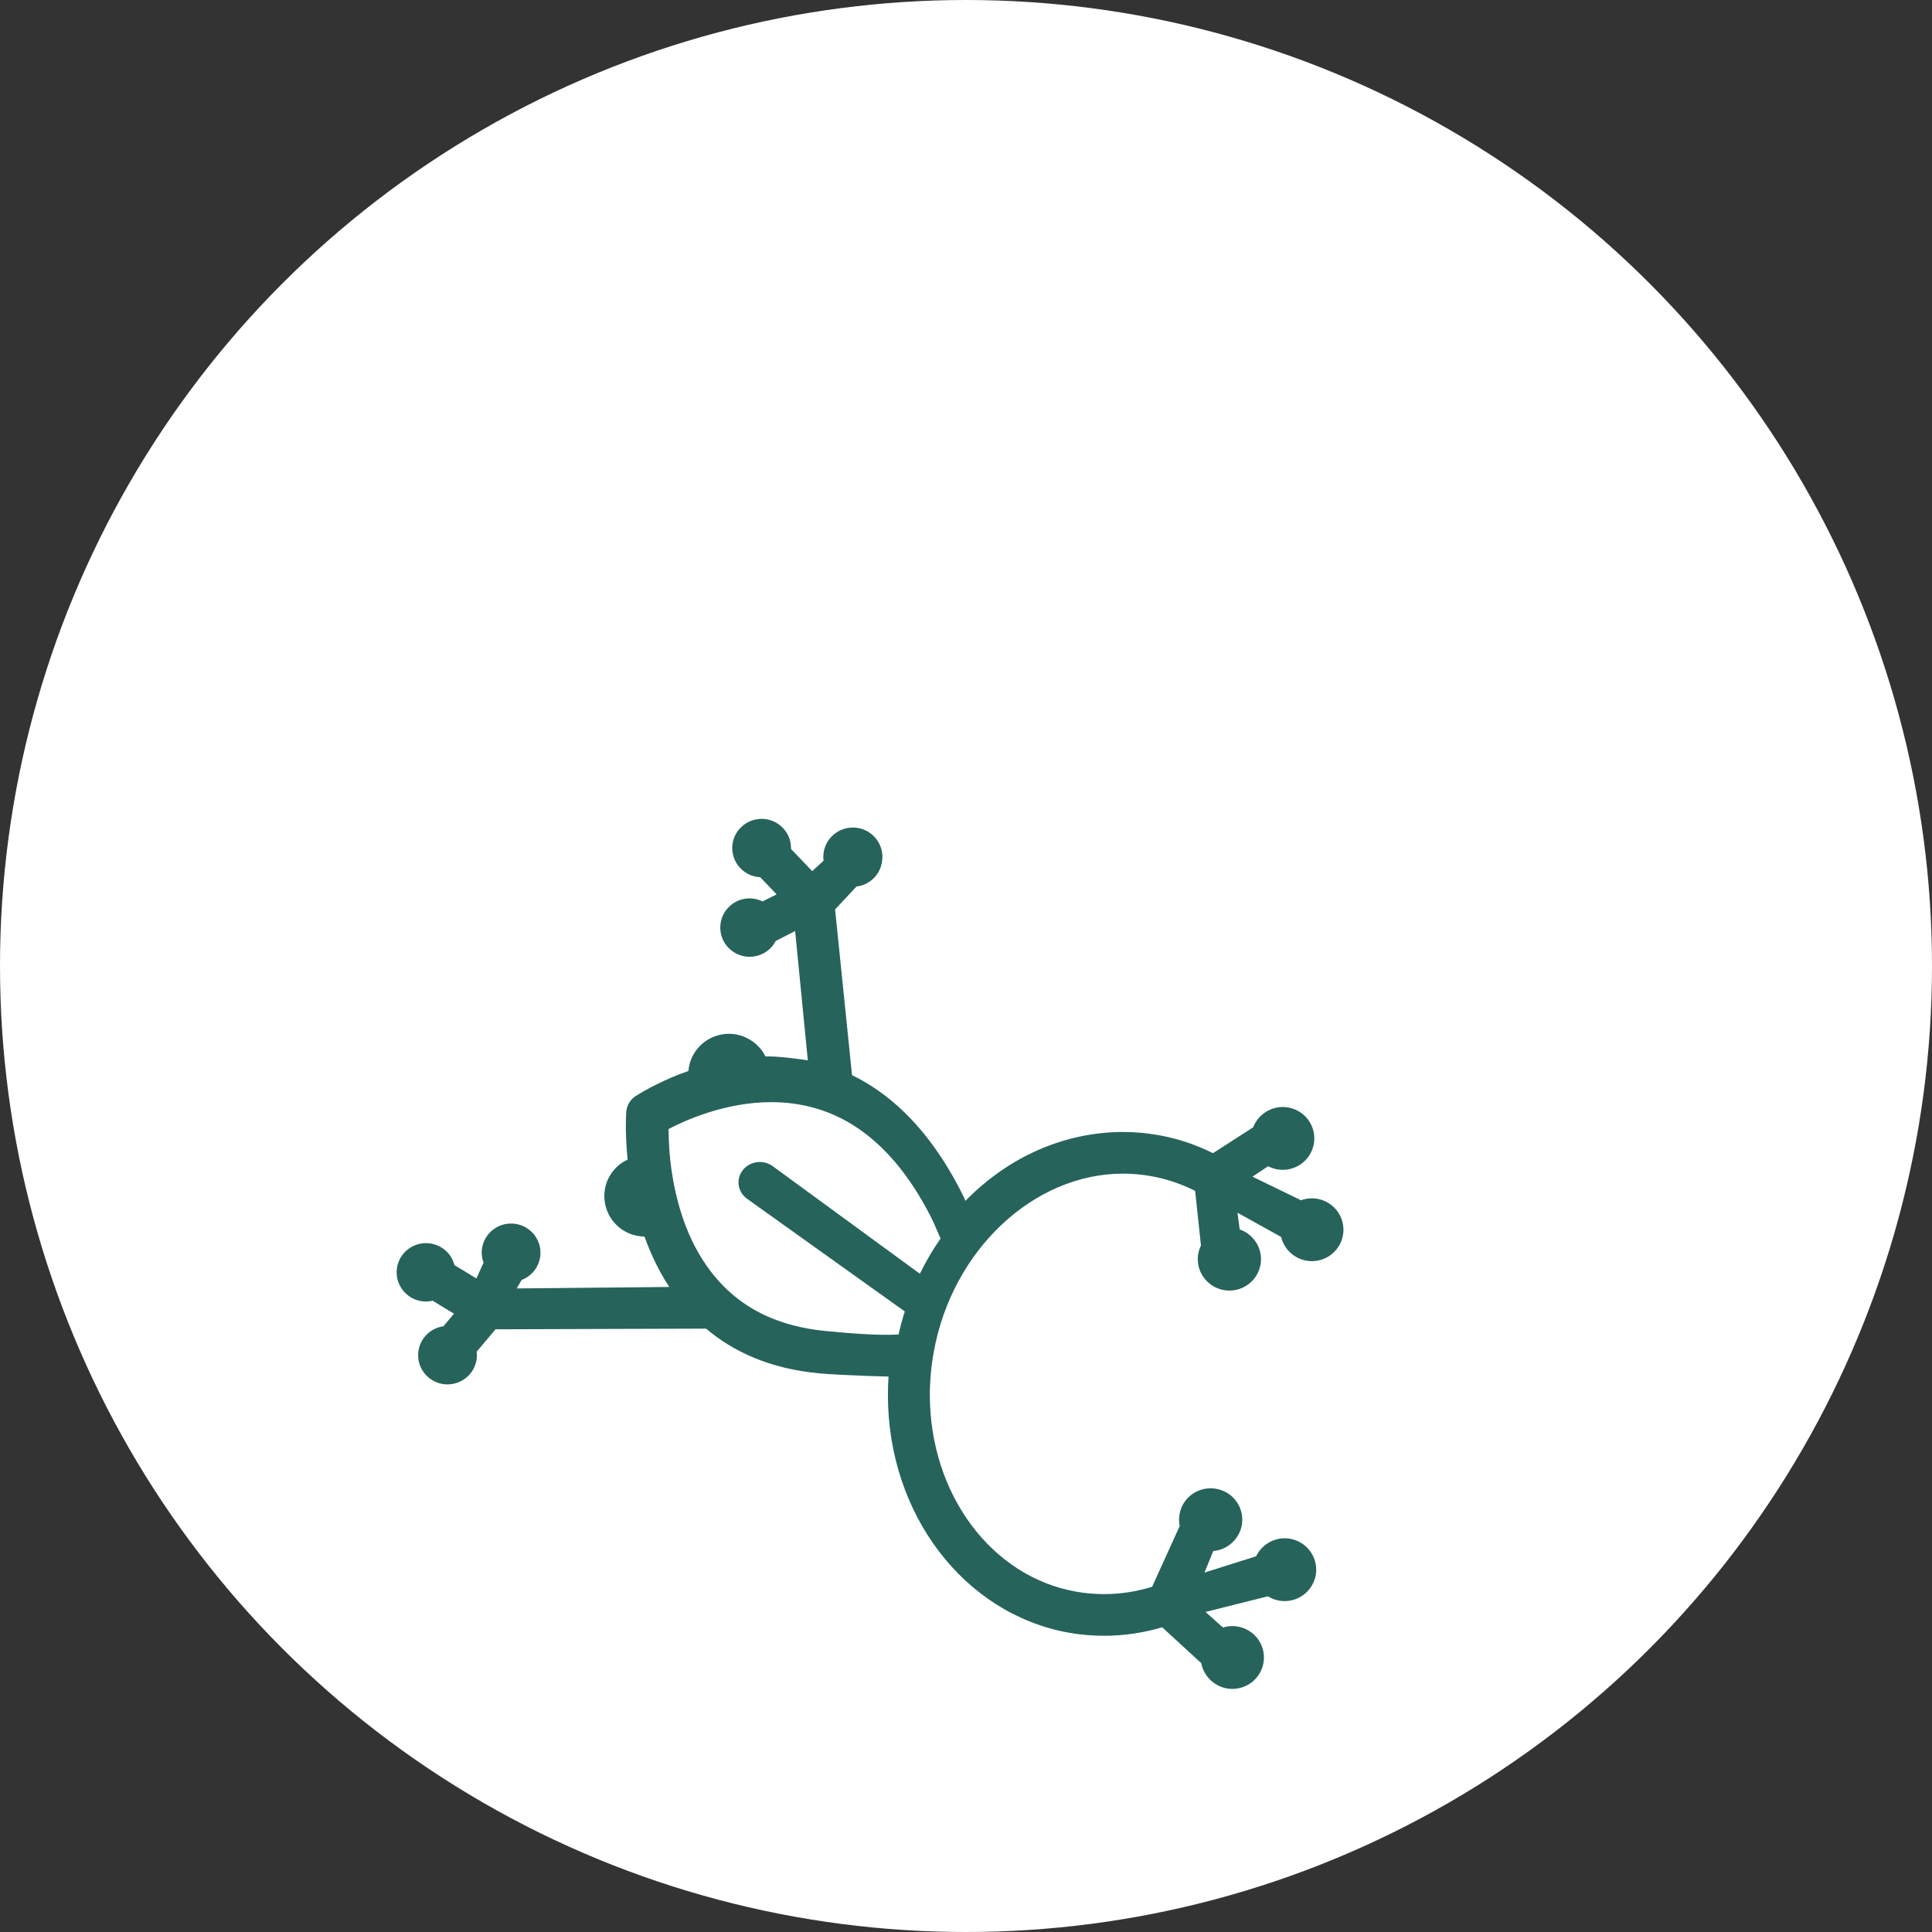
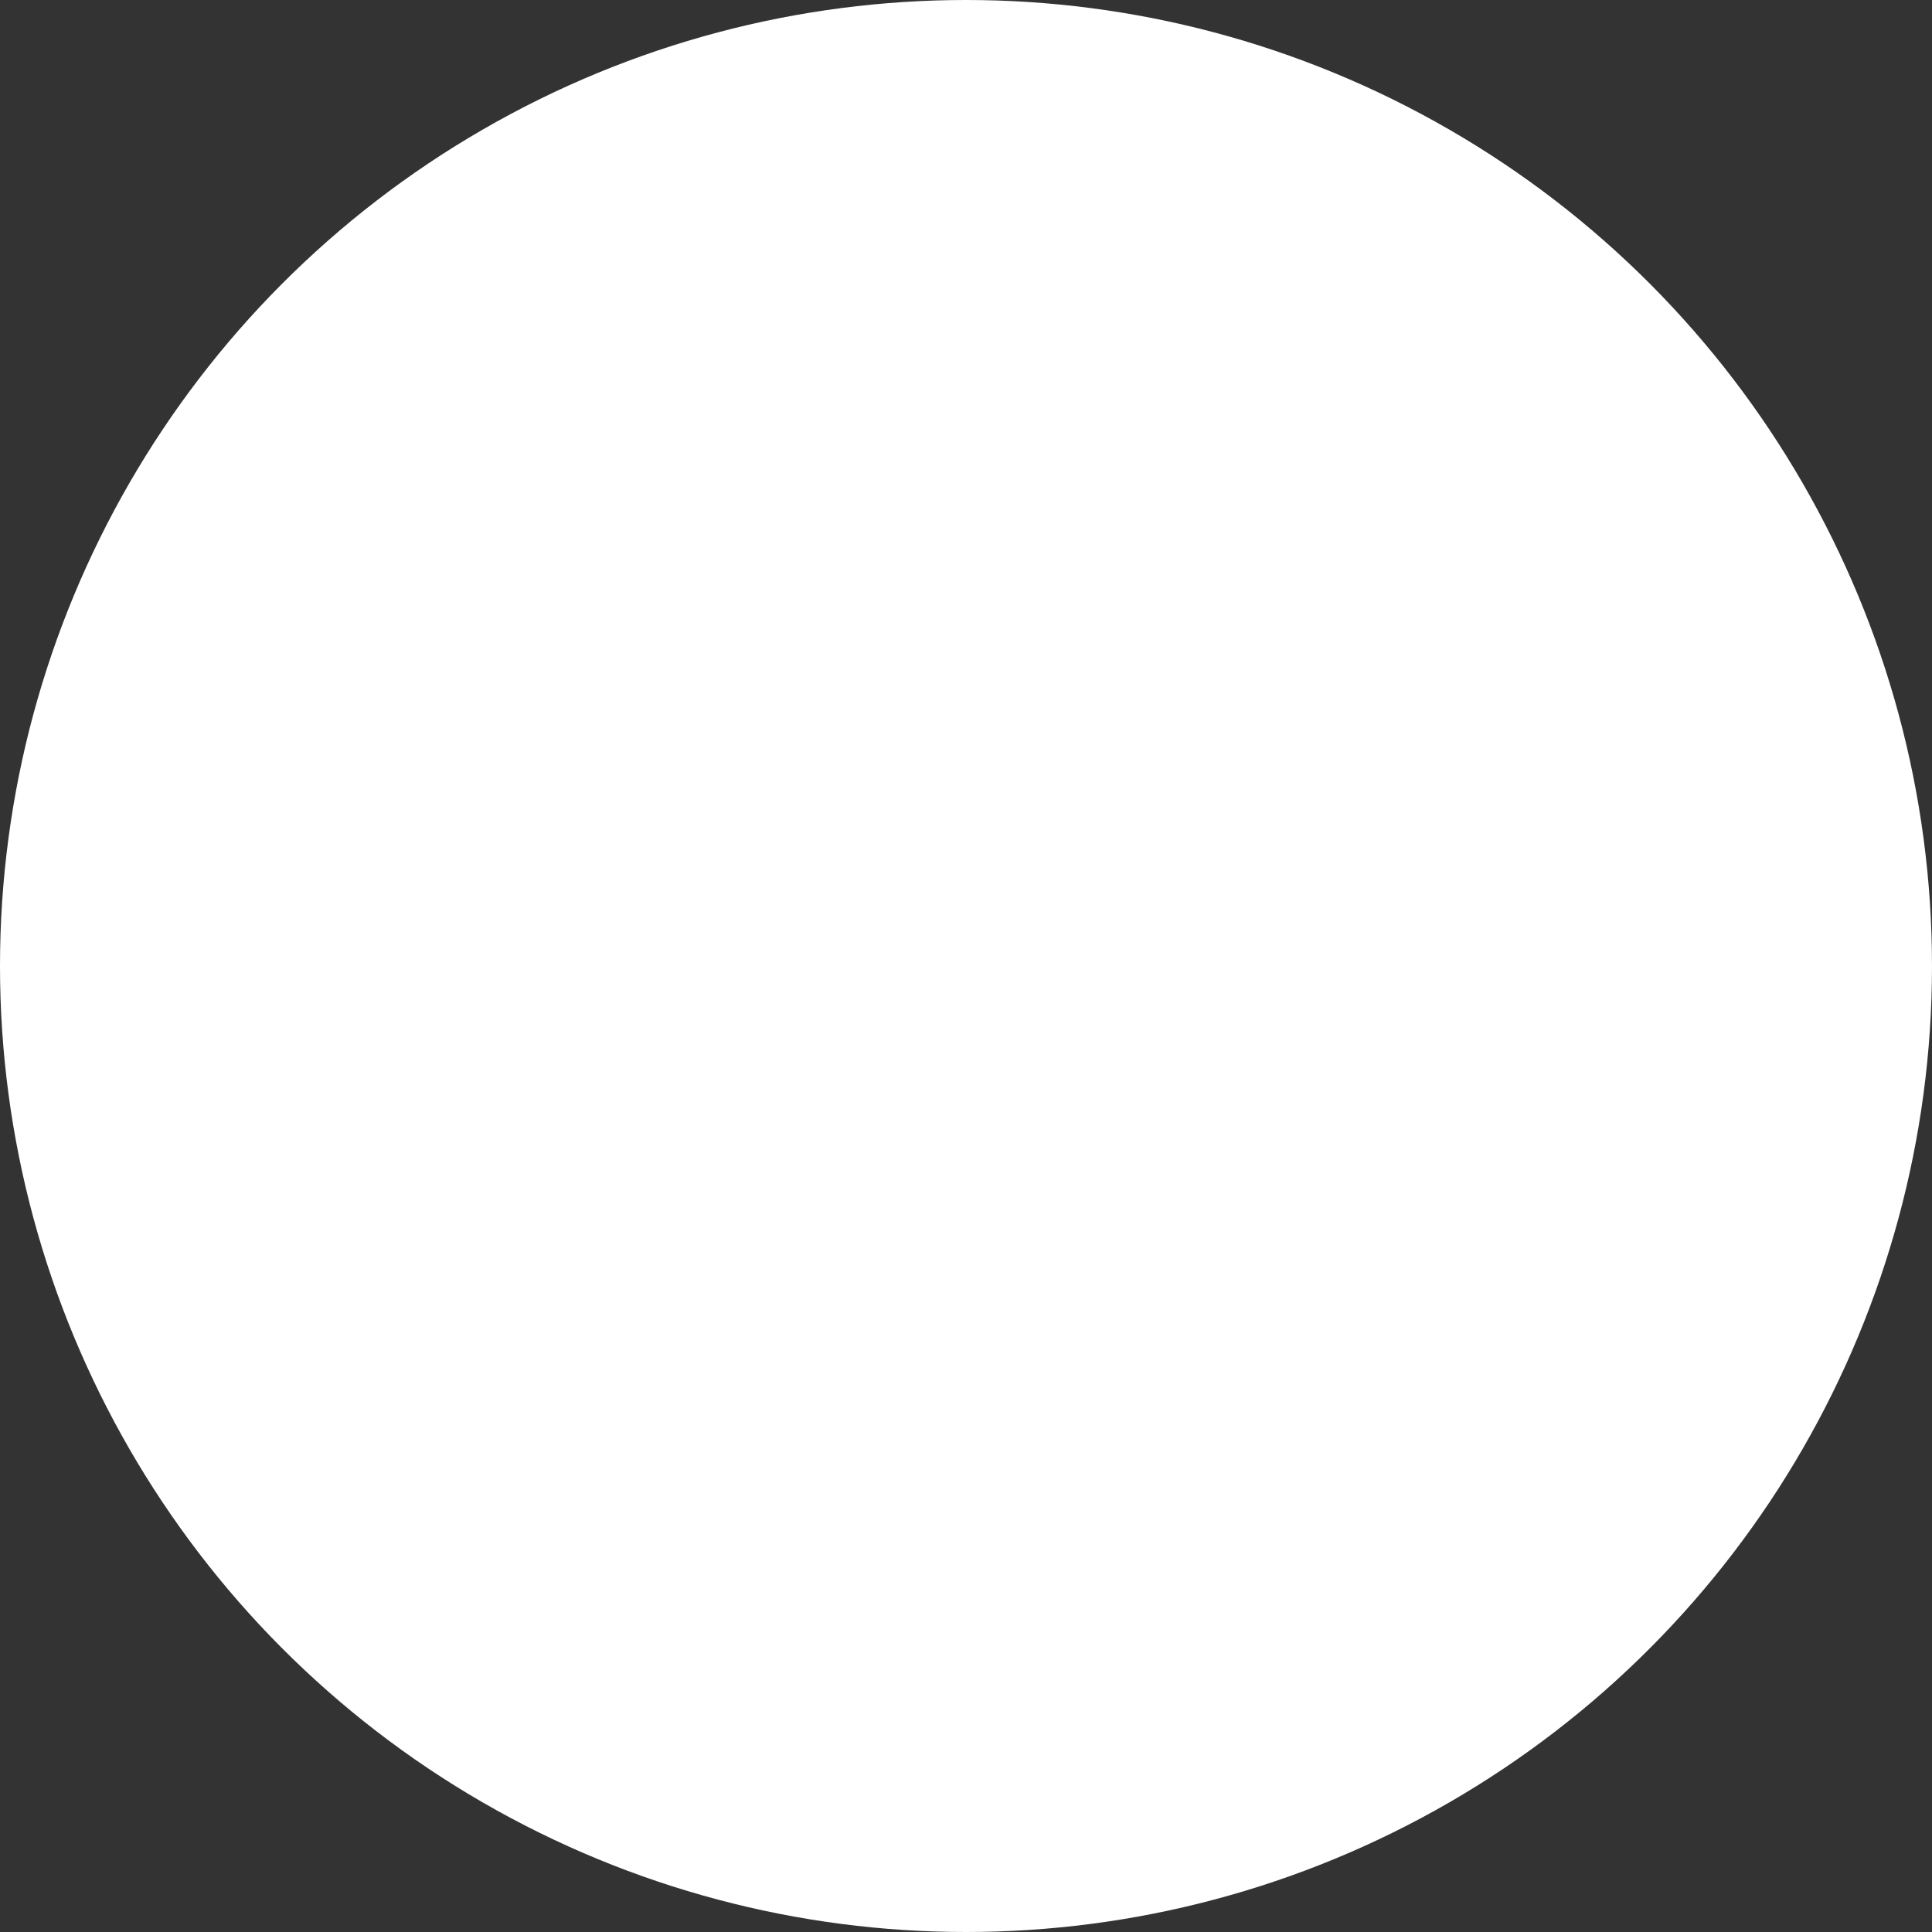
<svg xmlns="http://www.w3.org/2000/svg" xmlns:xlink="http://www.w3.org/1999/xlink" width="151px" height="151px" viewBox="0 0 151 151" version="1.1">
  <rect x="0" y="0" width="151" height="151" fill="#333333" stroke="none" />
  <title>logoscroll</title>
  <defs>
-     <polygon id="path-1" points="0 0 77 0 77 71 0 71" />
-   </defs>
+     </defs>
  <g id="Style-Guide" stroke="none" stroke-width="1" fill="none" fill-rule="evenodd">
    <g id="Styleguide--NEW" transform="translate(-876, -221)">
      <g id="logos" transform="translate(126, 63)">
        <g id="logoscroll" transform="translate(750, 158)">
          <g id="Group-6" fill="#FFFFFF">
            <circle id="Oval" cx="75.5" cy="75.5" r="75.5" />
          </g>
          <g id="Fill-1" transform="translate(29, 53)">
            <mask id="mask-2" fill="white">
              <use xlink:href="#path-1" />
            </mask>
            <g id="Mask" />
-             <path d="M42.894,46.552 L31.373,38.13 C31.085,37.926 30.744,37.818 30.386,37.818 C29.86,37.818 29.36,38.06 29.047,38.464 C28.782,38.806 28.672,39.227 28.738,39.649 C28.803,40.07 29.036,40.442 29.393,40.696 L41.716,49.499 C41.53,50.09 41.365,50.689 41.229,51.298 C39.56,51.407 37.033,51.169 35.604,51.035 C30.671,50.571 27.258,48.31 25.169,44.138 C23.432,40.617 23.252,36.745 23.255,35.241 C24.569,34.553 27.702,33.14 31.288,33.14 C33.603,33.141 35.737,33.736 37.631,34.907 C40.024,36.392 42.096,38.828 43.775,42.153 C44.022,42.641 44.511,43.803 44.511,43.803 C43.902,44.673 43.363,45.593 42.894,46.552 M73.964,40.695 C73.819,40.671 73.672,40.658 73.529,40.658 C73.24,40.658 72.956,40.708 72.683,40.808 L68.888,38.964 L70.114,38.148 C70.335,38.265 70.571,38.347 70.819,38.392 C70.967,38.418 71.11,38.43 71.255,38.43 C72.45,38.43 73.472,37.579 73.685,36.405 C73.711,36.258 73.723,36.117 73.723,35.976 C73.725,34.789 72.872,33.773 71.697,33.56 C71.559,33.533 71.409,33.52 71.252,33.52 C70.237,33.52 69.307,34.165 68.946,35.105 L65.805,37.129 C64.457,36.457 63.025,35.983 61.549,35.719 C60.631,35.555 59.697,35.472 58.772,35.472 C54.204,35.481 49.851,37.389 46.45,40.859 C46.425,40.772 46.392,40.688 46.352,40.607 C44.43,36.668 41.999,33.737 39.13,31.895 C38.638,31.579 38.124,31.291 37.593,31.035 L36.268,18.078 L37.944,16.288 C38.504,16.221 39.029,15.945 39.398,15.522 C39.698,15.182 39.88,14.763 39.938,14.323 C39.955,14.208 39.967,14.093 39.967,13.973 C39.967,12.706 38.933,11.678 37.657,11.678 C36.382,11.678 35.348,12.706 35.348,13.973 C35.348,14.074 35.357,14.172 35.369,14.268 L34.479,15.085 L32.822,13.349 C32.823,13.328 32.823,13.307 32.823,13.287 C32.826,12.625 32.538,11.996 32.035,11.562 C31.617,11.199 31.081,11 30.528,11 C29.862,11 29.231,11.286 28.796,11.783 C28.429,12.199 28.229,12.731 28.231,13.28 C28.229,13.939 28.516,14.567 29.019,15.003 C29.404,15.337 29.889,15.533 30.416,15.561 L31.7,16.902 L30.598,17.452 C30.281,17.296 29.933,17.214 29.585,17.214 C28.923,17.214 28.295,17.499 27.86,17.997 C27.496,18.413 27.295,18.944 27.295,19.492 C27.292,20.155 27.58,20.783 28.082,21.217 C28.501,21.58 29.037,21.779 29.594,21.779 C30.257,21.779 30.888,21.493 31.325,20.993 C31.443,20.857 31.545,20.706 31.628,20.544 L33.146,19.764 L34.137,29.871 C34.137,29.871 32.141,29.567 31.1,29.567 C31.009,29.568 30.919,29.569 30.829,29.571 C30.299,28.504 29.177,27.799 27.977,27.799 C27.801,27.799 27.623,27.814 27.451,27.843 C26.006,28.082 24.921,29.268 24.806,30.702 C22.855,31.388 21.425,32.202 20.735,32.633 L20.667,32.675 C20.246,32.955 19.983,33.405 19.944,33.918 L19.941,33.96 C19.936,34.076 19.916,34.428 19.916,34.969 C19.916,35.565 19.94,36.497 20.051,37.631 C18.939,38.152 18.232,39.251 18.234,40.484 C18.234,40.732 18.264,40.98 18.322,41.223 C18.663,42.637 19.913,43.628 21.371,43.647 C21.598,44.275 21.847,44.877 22.112,45.439 C22.438,46.135 22.832,46.861 23.308,47.586 L11.383,47.701 L11.771,47.038 C12.122,46.904 12.433,46.688 12.677,46.409 C13.041,45.991 13.242,45.459 13.242,44.91 C13.242,44.249 12.955,43.622 12.454,43.19 C12.035,42.827 11.5,42.628 10.945,42.628 C10.281,42.628 9.65,42.913 9.214,43.41 C8.849,43.826 8.648,44.359 8.648,44.91 C8.648,45.165 8.698,45.43 8.792,45.682 L8.235,46.92 L6.515,45.877 C6.403,45.423 6.159,45.026 5.806,44.722 C5.388,44.359 4.85,44.159 4.291,44.159 C3.631,44.159 3.003,44.445 2.565,44.942 C2.201,45.358 2,45.89 2,46.442 C2,47.102 2.287,47.729 2.788,48.161 C3.205,48.525 3.742,48.725 4.301,48.725 C4.469,48.725 4.642,48.704 4.814,48.662 L6.483,49.675 L5.657,50.657 C5.112,50.733 4.613,51 4.244,51.418 C3.878,51.835 3.678,52.368 3.68,52.915 C3.678,53.576 3.965,54.205 4.468,54.639 C4.886,55.001 5.421,55.201 5.975,55.201 L5.979,55.201 C6.641,55.201 7.272,54.915 7.71,54.416 C8.075,53.997 8.275,53.464 8.273,52.918 C8.273,52.829 8.266,52.74 8.253,52.648 L9.729,50.894 L26.184,50.842 C28.279,52.611 31.125,53.982 35.064,54.339 C36.851,54.501 40.445,54.589 40.445,54.589 C40.413,55.073 40.397,55.557 40.397,56.038 C40.392,65.321 46.33,73.129 54.517,74.604 C55.421,74.766 56.36,74.848 57.308,74.848 C58.819,74.848 60.341,74.626 61.833,74.185 L64.888,76.989 C65.073,77.98 65.874,78.781 66.88,78.962 C67.026,78.988 67.168,79 67.315,79 L67.318,79 C68.512,79 69.532,78.152 69.744,76.987 C69.773,76.838 69.786,76.697 69.786,76.544 C69.786,75.356 68.929,74.339 67.746,74.128 C67.599,74.103 67.454,74.09 67.312,74.09 C67.067,74.09 66.823,74.128 66.585,74.204 L65.221,72.985 L70.091,71.763 C70.358,71.929 70.658,72.045 70.968,72.099 C71.113,72.125 71.256,72.137 71.404,72.137 C72.597,72.137 73.62,71.284 73.837,70.102 C73.86,69.954 73.871,69.82 73.871,69.682 C73.871,68.495 73.016,67.479 71.834,67.265 C71.687,67.241 71.542,67.228 71.4,67.228 C70.458,67.228 69.581,67.788 69.176,68.635 L65.139,69.907 L65.824,68.225 C66.927,68.135 67.855,67.304 68.058,66.196 C68.081,66.046 68.092,65.912 68.092,65.776 C68.094,64.589 67.242,63.574 66.067,63.363 C65.922,63.335 65.772,63.321 65.621,63.321 C64.426,63.321 63.405,64.166 63.196,65.32 C63.166,65.46 63.151,65.61 63.151,65.779 C63.151,65.943 63.168,66.108 63.202,66.27 L61.047,71.019 C59.808,71.399 58.545,71.592 57.291,71.592 C56.555,71.592 55.816,71.527 55.094,71.398 C48.485,70.229 43.682,63.769 43.674,56.038 C43.674,54.915 43.778,53.776 43.983,52.651 C45.415,44.714 51.774,38.728 58.772,38.728 C59.5,38.728 60.24,38.794 60.969,38.924 C62.164,39.138 63.321,39.526 64.409,40.077 L64.865,44.348 C64.766,44.549 64.695,44.758 64.656,44.97 C64.628,45.109 64.616,45.255 64.616,45.414 C64.616,46.6 65.471,47.616 66.652,47.83 C66.796,47.855 66.942,47.868 67.087,47.868 C68.283,47.868 69.306,47.018 69.519,45.843 C69.544,45.697 69.556,45.556 69.556,45.412 C69.556,44.365 68.878,43.429 67.89,43.091 L67.719,41.782 L71.132,43.678 C71.355,44.62 72.129,45.356 73.097,45.53 C73.241,45.555 73.388,45.568 73.533,45.568 C74.728,45.568 75.749,44.717 75.963,43.542 C75.987,43.396 76,43.255 76,43.112 C76,41.926 75.145,40.91 73.964,40.695" fill="#26635B" />
          </g>
        </g>
      </g>
    </g>
  </g>
</svg>